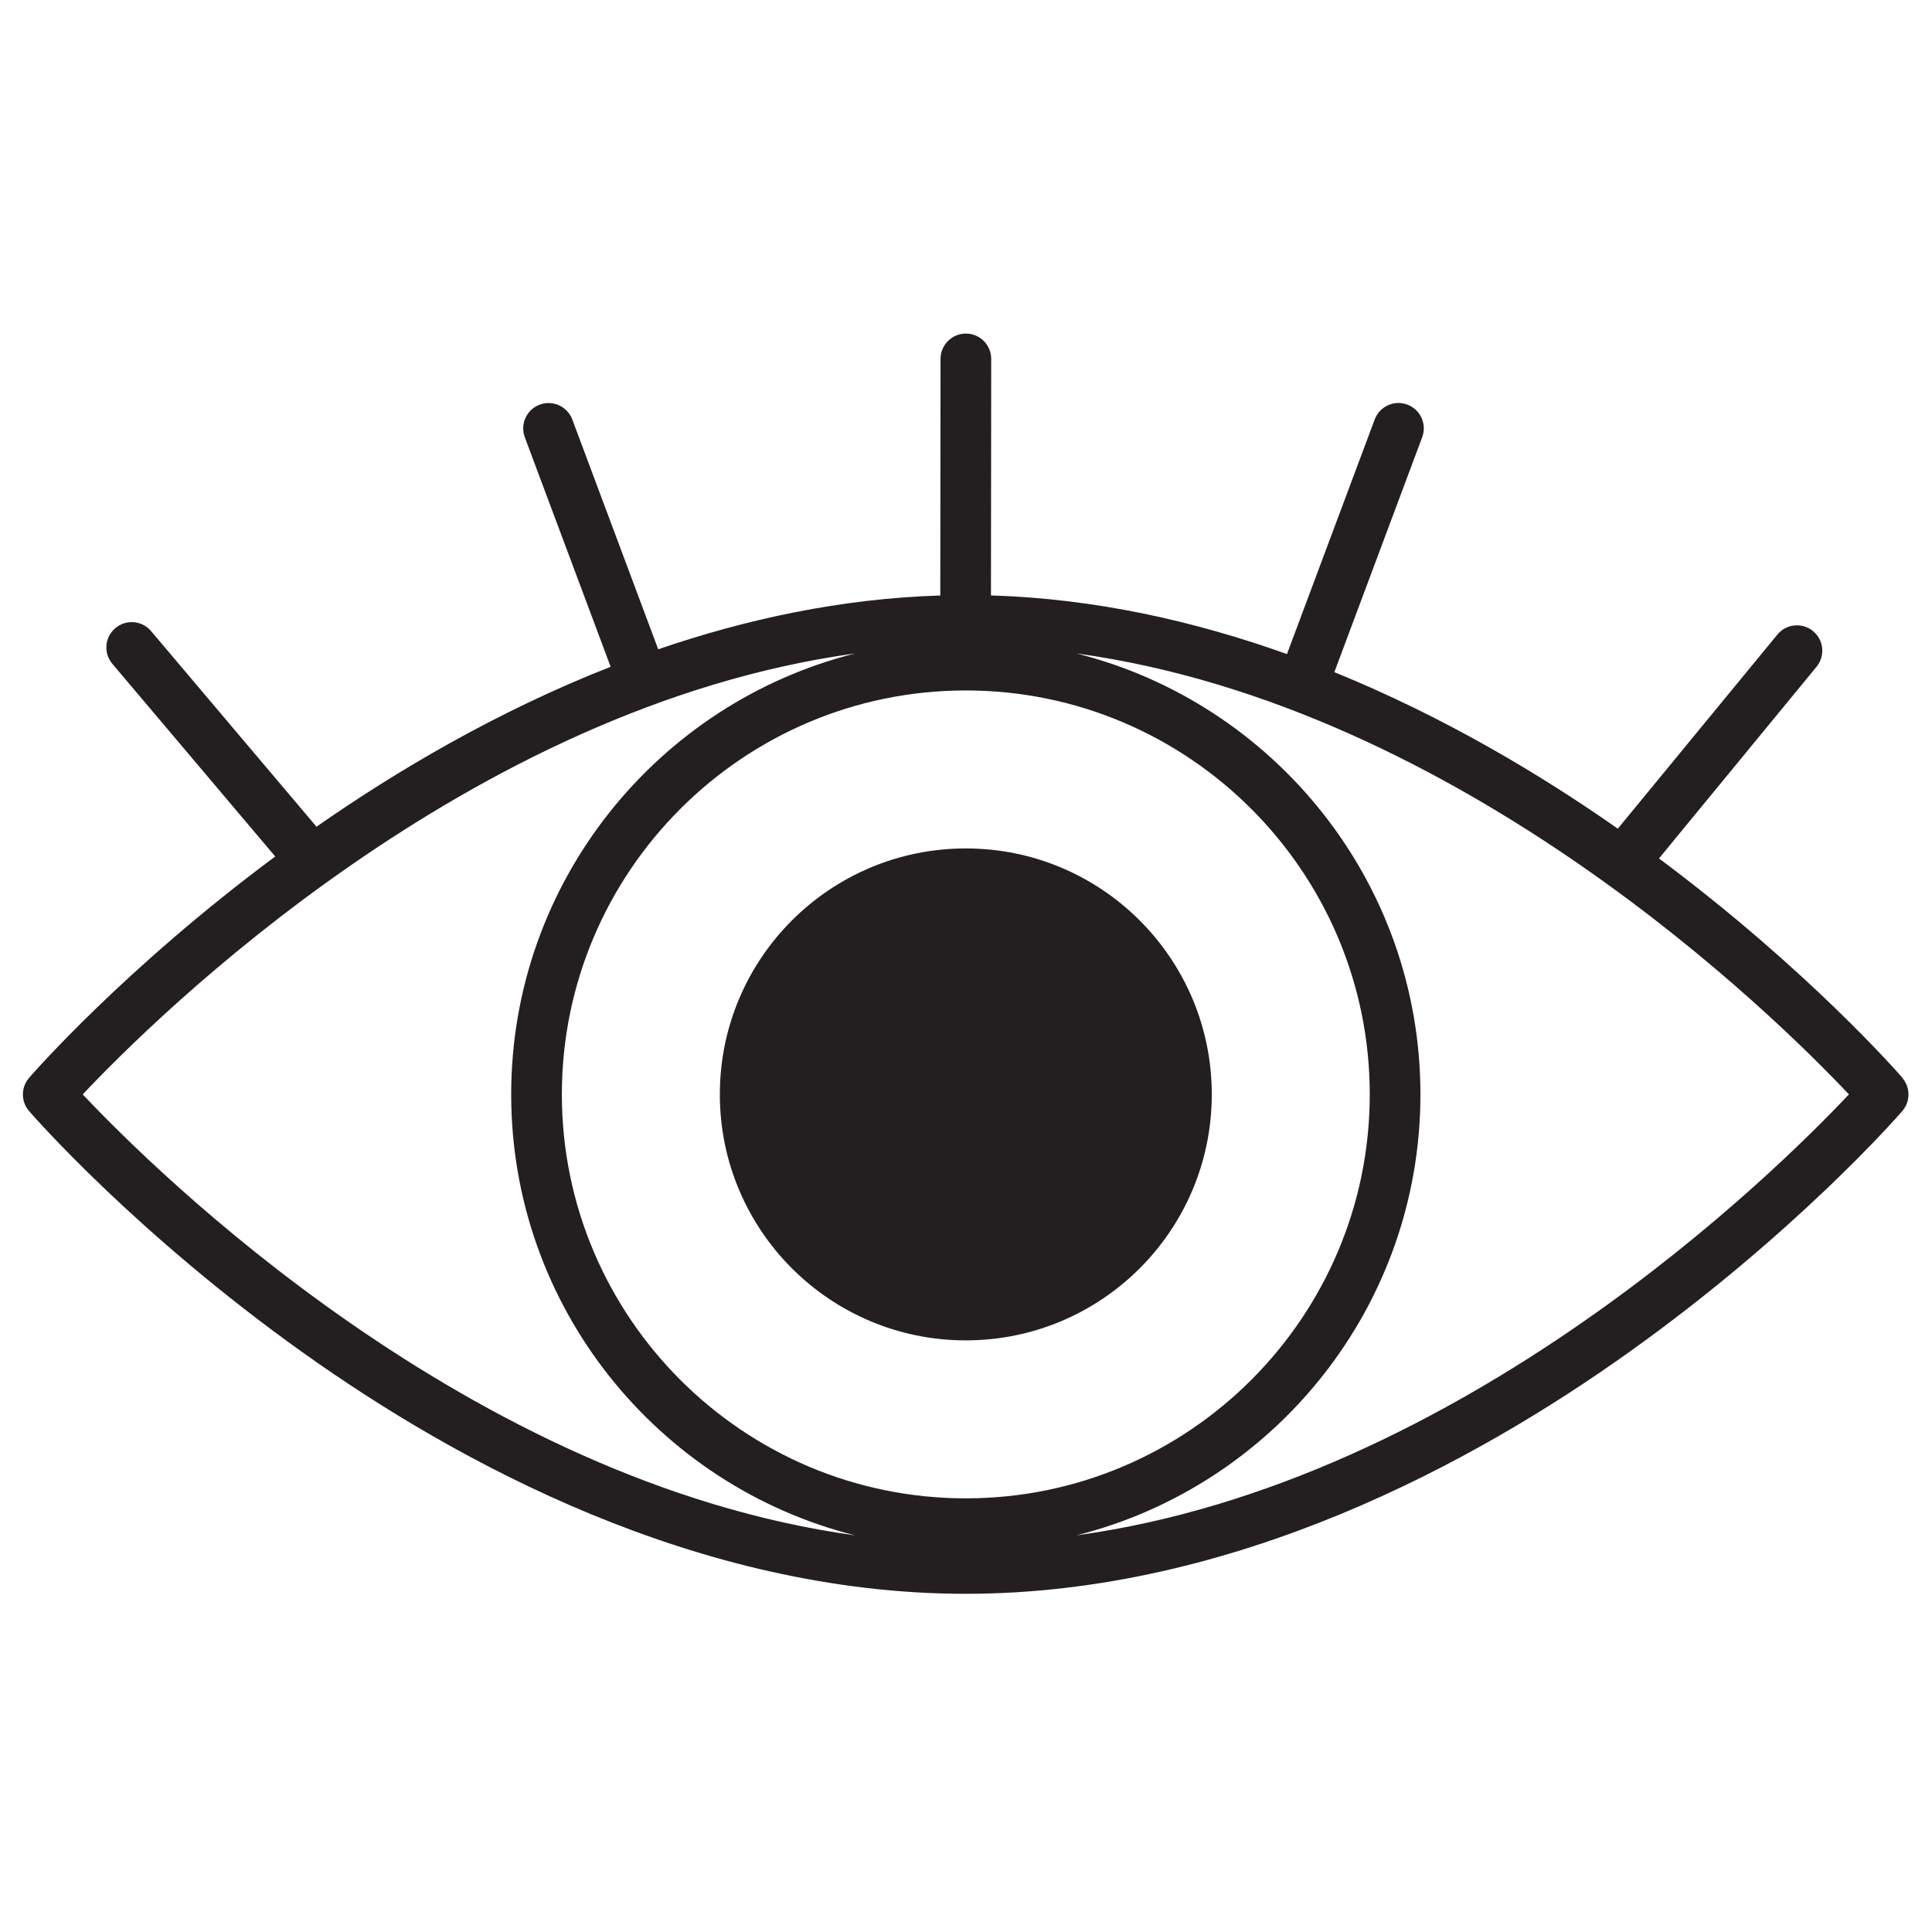
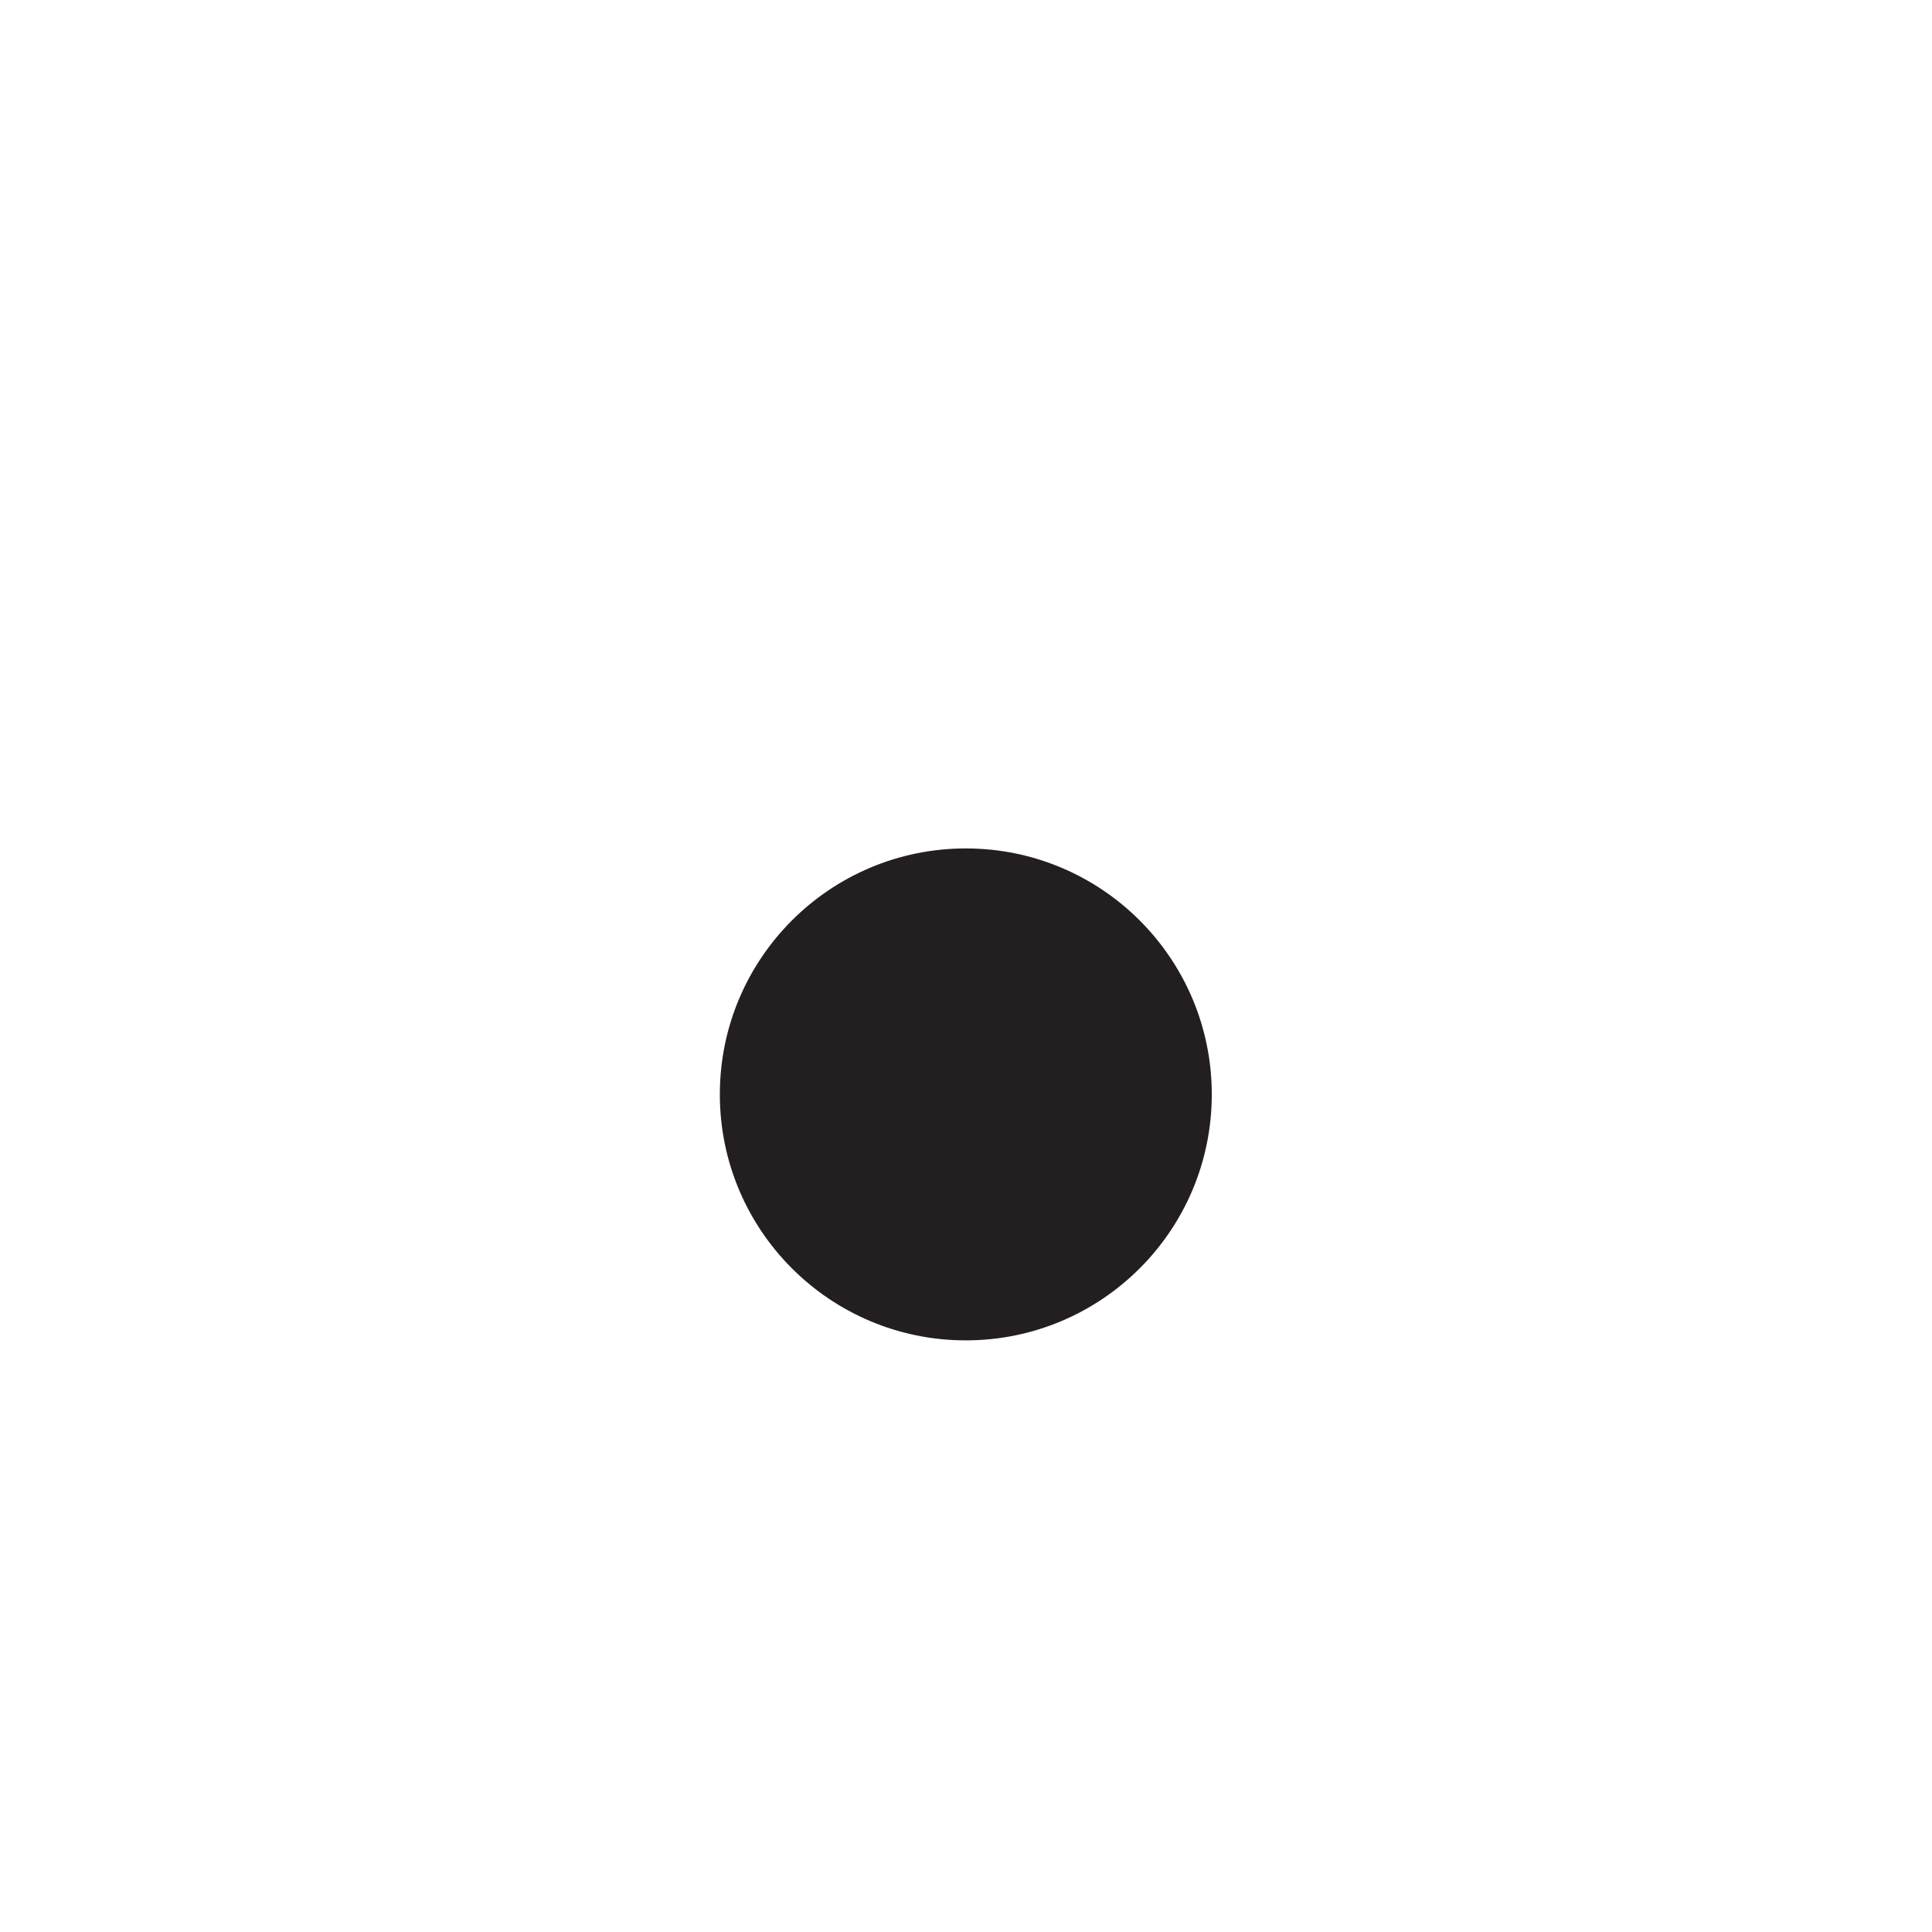
<svg xmlns="http://www.w3.org/2000/svg" id="Layer_1" viewBox="0 0 305 305">
  <defs>
    <style>.cls-1{fill:#231f20;}</style>
  </defs>
-   <path class="cls-1" d="M300.33,170.15c-.63-.73-14.92-17.1-38.43-34.63l24.87-30.26c1.4-1.71,1.16-4.23-.55-5.63-1.71-1.4-4.23-1.16-5.63,.55l-25.19,30.64c-12.13-8.5-27.39-17.65-44.75-24.71l13.87-37.09c.77-2.07-.28-4.37-2.35-5.15-2.07-.77-4.37,.28-5.15,2.35l-13.85,37.04c-14.49-5.19-30.25-8.76-46.73-9.26l.04-37.34c0-2.21-1.79-4-4-4-2.19,0-4,1.79-4,4l-.04,37.35c-15.65,.48-30.65,3.73-44.53,8.49l-13.56-36.27c-.77-2.07-3.08-3.12-5.15-2.35-2.07,.77-3.12,3.08-2.35,5.15l13.55,36.23c-18.03,7.08-33.89,16.5-46.45,25.26-.03-.04-.05-.08-.08-.12l-26.02-30.77c-1.43-1.69-3.95-1.9-5.64-.47-1.69,1.43-1.9,3.95-.47,5.64l25.71,30.41c-23.77,17.65-38.22,34.21-38.86,34.95-1.3,1.5-1.3,3.74,0,5.24,.67,.78,16.83,19.28,43.12,38.05,24.39,17.41,62.36,38.16,104.74,38.16s80.35-20.75,104.74-38.16c26.3-18.77,42.45-37.27,43.12-38.05,1.3-1.5,1.3-3.74,0-5.24Zm-211.63,2.62c0-35.16,28.61-63.77,63.77-63.77s63.77,28.61,63.77,63.77-28.61,63.77-63.77,63.77-63.77-28.61-63.77-63.77Zm-75.64,0c11.28-11.98,60.91-61.24,121.94-69.61-31.16,7.82-54.3,36.06-54.3,69.61s23.13,61.78,54.28,69.61c-60.97-8.39-110.64-57.63-121.92-69.61Zm156.88,69.61c31.16-7.82,54.3-36.06,54.3-69.61s-23.13-61.77-54.28-69.61c60.97,8.39,110.64,57.63,121.92,69.61-11.28,11.98-60.91,61.24-121.94,69.61Z" />
  <circle class="cls-1" cx="152.47" cy="172.77" r="38.83" />
</svg>